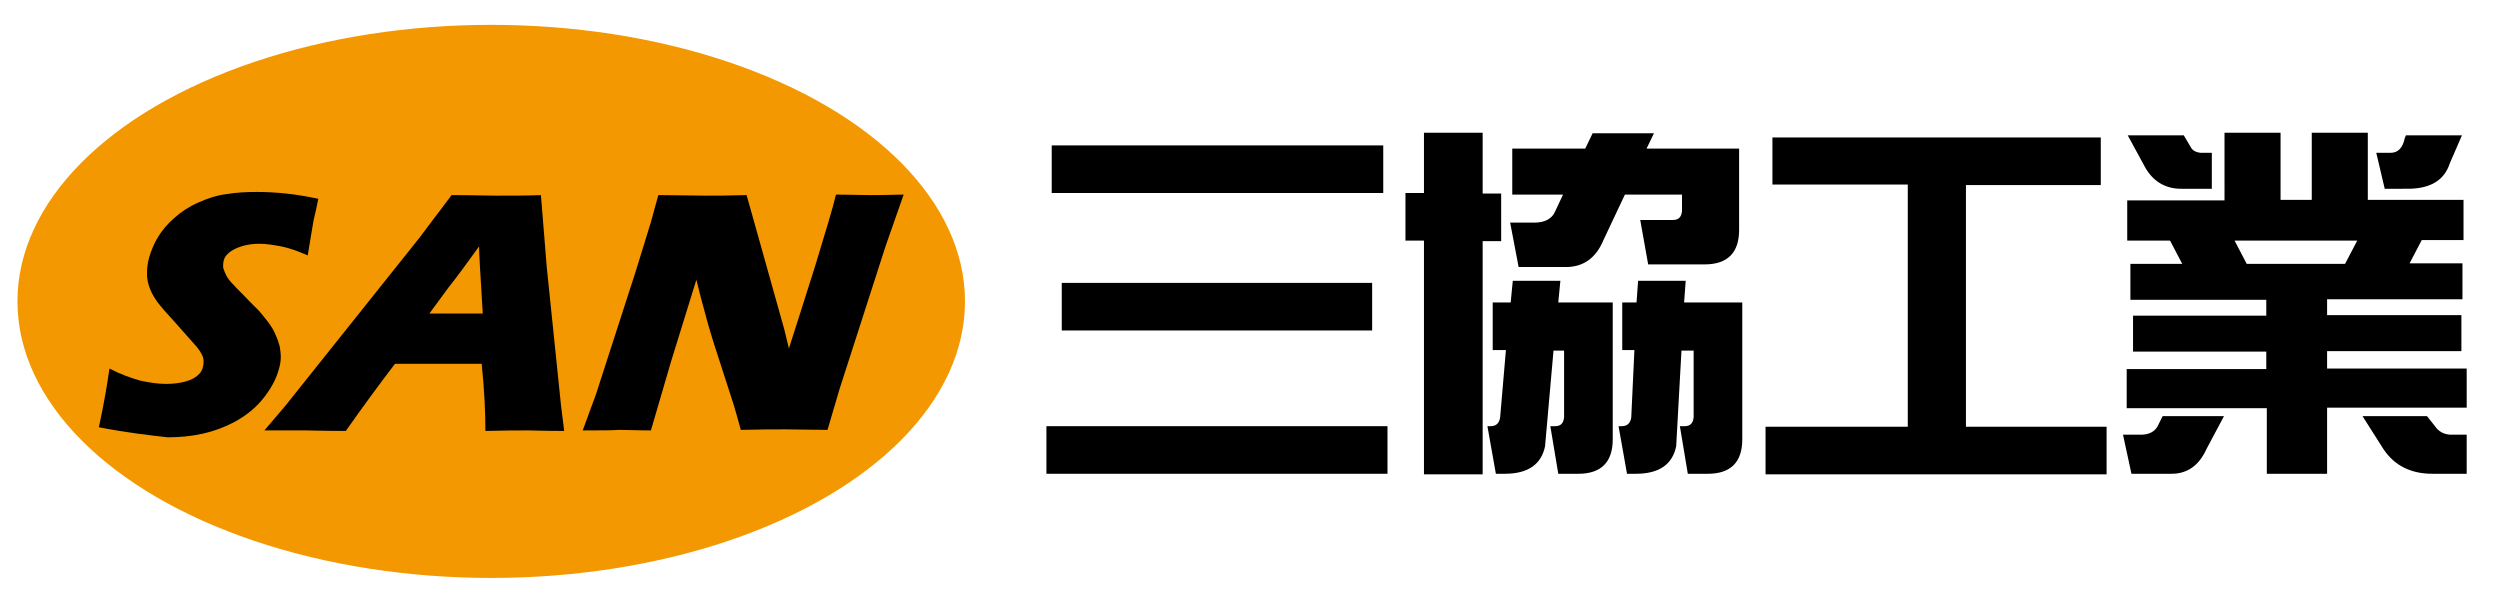
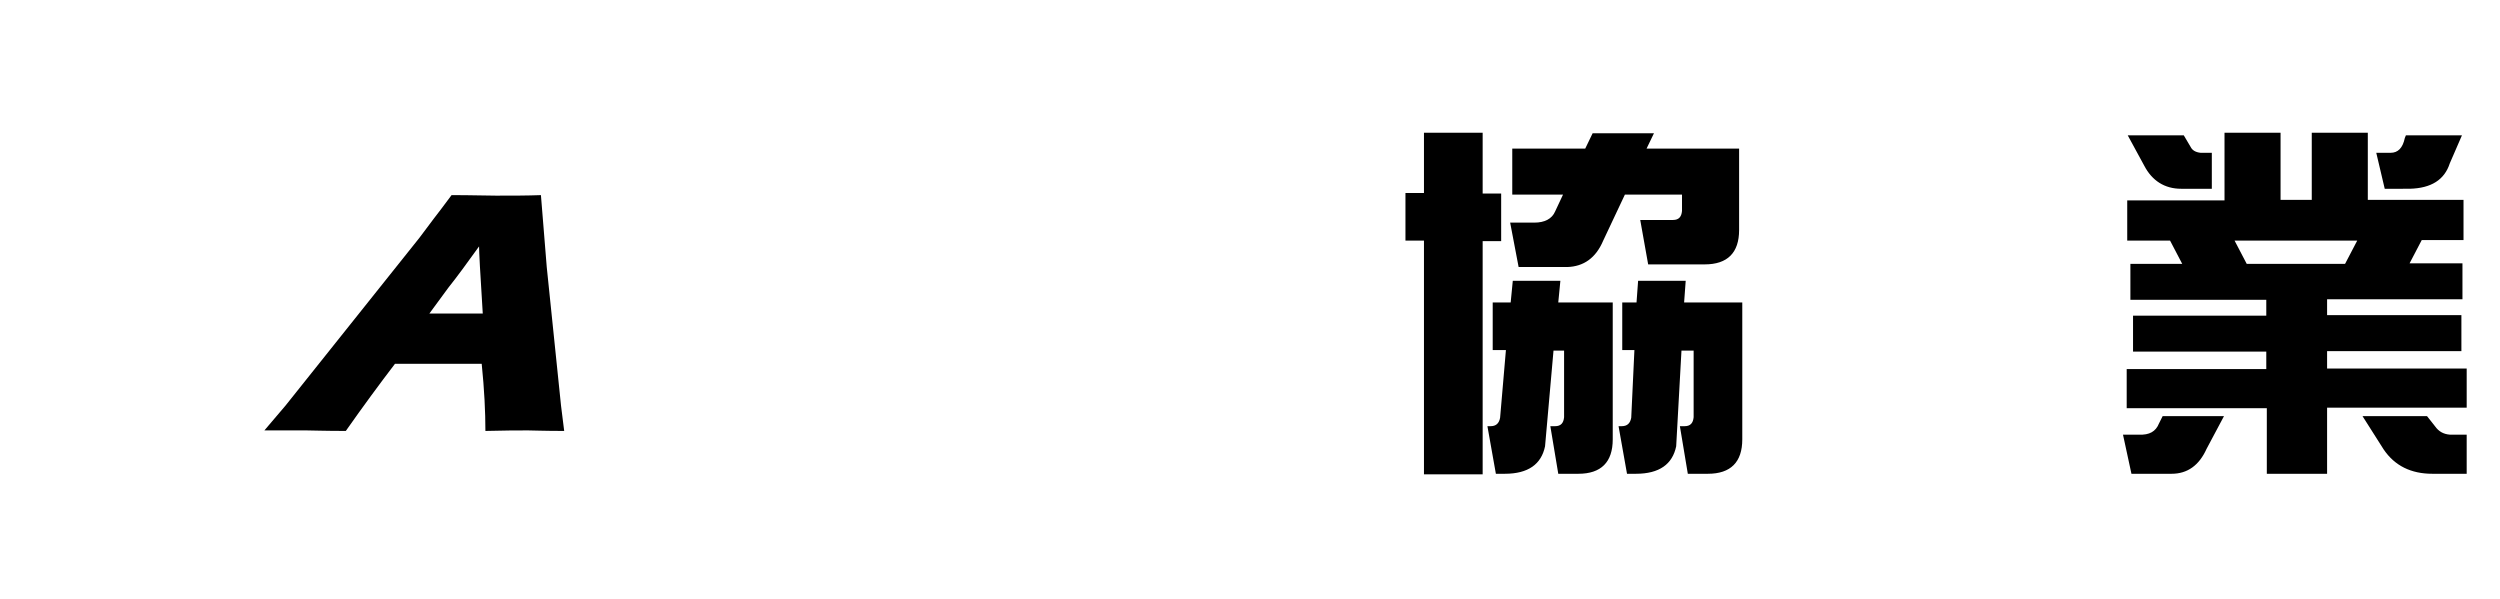
<svg xmlns="http://www.w3.org/2000/svg" version="1.1" id="レイヤー_1" x="0px" y="0px" viewBox="0 0 472.8 113.2" style="enable-background:new 0 0 472.8 113.2;" xml:space="preserve">
  <style type="text/css">
	.st0{fill:#F39800;}
</style>
  <g id="SankyouKogyo">
-     <path d="M197.9,89.6v-9h64.5v9H197.9z M198.9,36.5v-9h62.7v9H198.9z M200.8,62.5v-9h58.7v9H200.8z" />
    <path d="M283.9,36.6v9h-3.5v44.1h-11.1V45.5h-3.5v-9h3.5V25.1h11.1v11.5H283.9z M305,57.3v25.8c0,4.3-2.2,6.5-6.5,6.5h-3.8l-1.5-9   h0.9c1.1,0,1.6-0.6,1.7-1.7V66.3h-2l-1.6,18.1c-0.7,3.4-3.2,5.2-7.6,5.2h-1.7l-1.6-9h0.6c1,0,1.6-0.5,1.8-1.6l1.1-12.8h-2.5v-9h3.4   l0.4-4.1h9l-0.4,4.1H305z M328.9,28.2v15.3c0,4.3-2.2,6.5-6.5,6.5h-10.7l-1.5-8.4h6.2c1.1,0,1.6-0.6,1.7-1.7v-3.1h-10.8l-4.1,8.7   c-1.4,3.3-3.7,4.9-6.8,5h-9.2l-1.6-8.4h4.6c1.9,0,3.3-0.7,3.9-2.1l1.5-3.2H286v-8.7h13.8l1.4-2.9h11.6l-1.4,2.9H328.9z M329.5,57.3   v25.8c0,4.3-2.2,6.5-6.5,6.5h-3.8l-1.5-9h0.9c1.1,0,1.6-0.6,1.7-1.7V66.3h-2.3l-1,18.1c-0.7,3.4-3.2,5.2-7.6,5.2h-1.7l-1.6-9h0.6   c1,0,1.6-0.5,1.8-1.6l0.6-12.8h-2.3v-9h2.7l0.3-4.1h9l-0.3,4.1H329.5z" />
-     <path d="M335.2,26h62.1v9h-25.5v45.7h26.6v9h-64.5v-9h26.9V34.9h-25.6V26z" />
    <path d="M408.3,80.1l0.7-1.4h11.6l-3.3,6.2c-1.4,3.1-3.6,4.7-6.6,4.7h-7.6l-1.6-7.4h3C406.5,82.3,407.7,81.6,408.3,80.1z    M402.1,69.8h26.5v-3.3h-25.2v-6.8h25.2v-3h-25.7v-6.8h9.8l-2.3-4.4h-8.1v-7.6h18.4V25.1h10.6v12.7h5.9V25.1h10.6v12.7h18.1v7.6   h-7.9l-2.3,4.4h10v6.8h-25.6v3h25.4v6.8h-25.4v3.3h26.4v7.4h-26.4v12.5h-11.4V77.2h-26.5V69.8z M402.4,25.6H413l1.3,2.2   c0.3,0.6,0.9,1,1.9,1.1h2.1v6.8h-5.8c-3.1,0-5.5-1.5-7-4.4L402.4,25.6z M443.5,49.9l2.3-4.4h-23.2l2.3,4.4H443.5z M446.8,78.7h12.2   l1.5,1.9c0.7,1,1.6,1.5,2.8,1.6h3.2v7.4h-6.5c-4,0-7.1-1.5-9.2-4.6L446.8,78.7z M454.8,26.1l0.2-0.5h10.6l-2.3,5.3   c-1,3.1-3.5,4.7-7.6,4.8H451l-1.6-6.8h2.7C453.5,28.9,454.4,28,454.8,26.1z" />
  </g>
  <g>
-     <ellipse id="log_x5F_en" class="st0" cx="92.9" cy="57" rx="89.6" ry="52.3" />
    <g id="log_x5F_san">
-       <path d="M18.7,80.8c1-4.6,1.6-8.3,2-11.1c2.1,1.1,4.1,1.8,5.9,2.3c1.8,0.4,3.4,0.6,4.8,0.6c1.9,0,3.5-0.3,4.7-0.8    c1.3-0.6,2.1-1.4,2.3-2.5c0.1-0.4,0.1-0.7,0.1-1.1c0-0.3-0.1-0.7-0.3-1.1c-0.2-0.4-0.5-0.9-0.9-1.4l-4.7-5.3    c-1.1-1.2-1.9-2.1-2.3-2.6c-0.9-1.1-1.5-2.1-1.9-3.1c-0.4-1-0.6-1.9-0.6-2.9c0-1,0.1-2,0.4-3.1c0.4-1.3,0.9-2.6,1.7-3.9    s1.8-2.5,3.1-3.6c1.2-1.1,2.7-2.1,4.5-2.9c1.8-0.8,3.6-1.4,5.4-1.6c1.8-0.3,3.7-0.4,5.6-0.4c3.7,0,7.6,0.4,11.7,1.3    c-0.3,1.5-0.6,2.9-0.9,4.1c-0.2,1.3-0.6,3.4-1.1,6.6c-1.8-0.8-3.5-1.4-5-1.7c-1.6-0.3-2.9-0.5-4.1-0.5c-1.7,0-3.2,0.3-4.5,0.9    c-1.3,0.6-2.1,1.4-2.3,2.3c-0.1,0.4-0.1,0.9-0.1,1.3c0.1,0.4,0.3,0.9,0.6,1.5c0.3,0.6,0.8,1.2,1.4,1.8c0.6,0.7,1.6,1.6,2.9,3    l1.9,1.9c0.5,0.6,1.1,1.3,1.7,2.1c0.6,0.8,1.1,1.6,1.4,2.4c0.4,0.8,0.6,1.5,0.8,2.2c0.1,0.7,0.2,1.3,0.2,2s-0.1,1.4-0.3,2.1    c-0.5,2-1.5,3.8-2.9,5.6c-1.4,1.8-3.1,3.2-5.2,4.4c-2,1.1-4.1,1.9-6.3,2.4s-4.4,0.7-6.7,0.7C28.1,82.3,23.8,81.8,18.7,80.8z" />
      <path d="M50,81.4l4-4.7L79.3,45l2.7-3.6c0.8-1,1.9-2.5,3.4-4.5c3.8,0,6.6,0.1,8.4,0.1c3.1,0,5.9,0,8.5-0.1l1.1,13.6l2.7,26.2    l0.6,4.8c-3.8,0-6-0.1-6.8-0.1c-1.8,0-4.5,0-8.1,0.1c0-3.6-0.2-7.8-0.7-12.7H74.7c-2.9,3.8-6,8-9.3,12.7c-4,0-6.5-0.1-7.4-0.1    C56.4,81.4,53.7,81.4,50,81.4z M81.2,59.3h10.1c-0.5-7.7-0.7-11.9-0.7-12.7c-2.3,3.2-4.2,5.8-5.8,7.8L81.2,59.3z" />
-       <path d="M110.2,81.4l2.5-6.8l7.5-23.2l2.9-9.4l1.4-5.1c3.4,0,6.3,0.1,8.9,0.1c1.9,0,4.5,0,7.8-0.1l7.1,25.3l0.9,3.7    c1.2-3.7,2.8-8.8,4.9-15.4c2-6.6,3.4-11.1,4-13.7c2.7,0,4.8,0.1,6.4,0.1c0.7,0,2.9,0,6.4-0.1l-3.4,9.7l-8.7,27l-2.3,7.8    c-2.8,0-5.5-0.1-7.9-0.1c-2,0-4.9,0-8.5,0.1c-0.6-2.1-1-3.7-1.3-4.6l-3-9.3c-1-3-1.9-6-2.6-8.7c-0.5-1.8-1-3.7-1.5-5.8l-4.8,15.5    l-3.8,13c-2.7,0-4.7-0.1-6.1-0.1C115.8,81.4,113.5,81.4,110.2,81.4z" />
    </g>
  </g>
  <g>
</g>
  <g>
</g>
  <g>
</g>
  <g>
</g>
  <g>
</g>
  <g>
</g>
</svg>